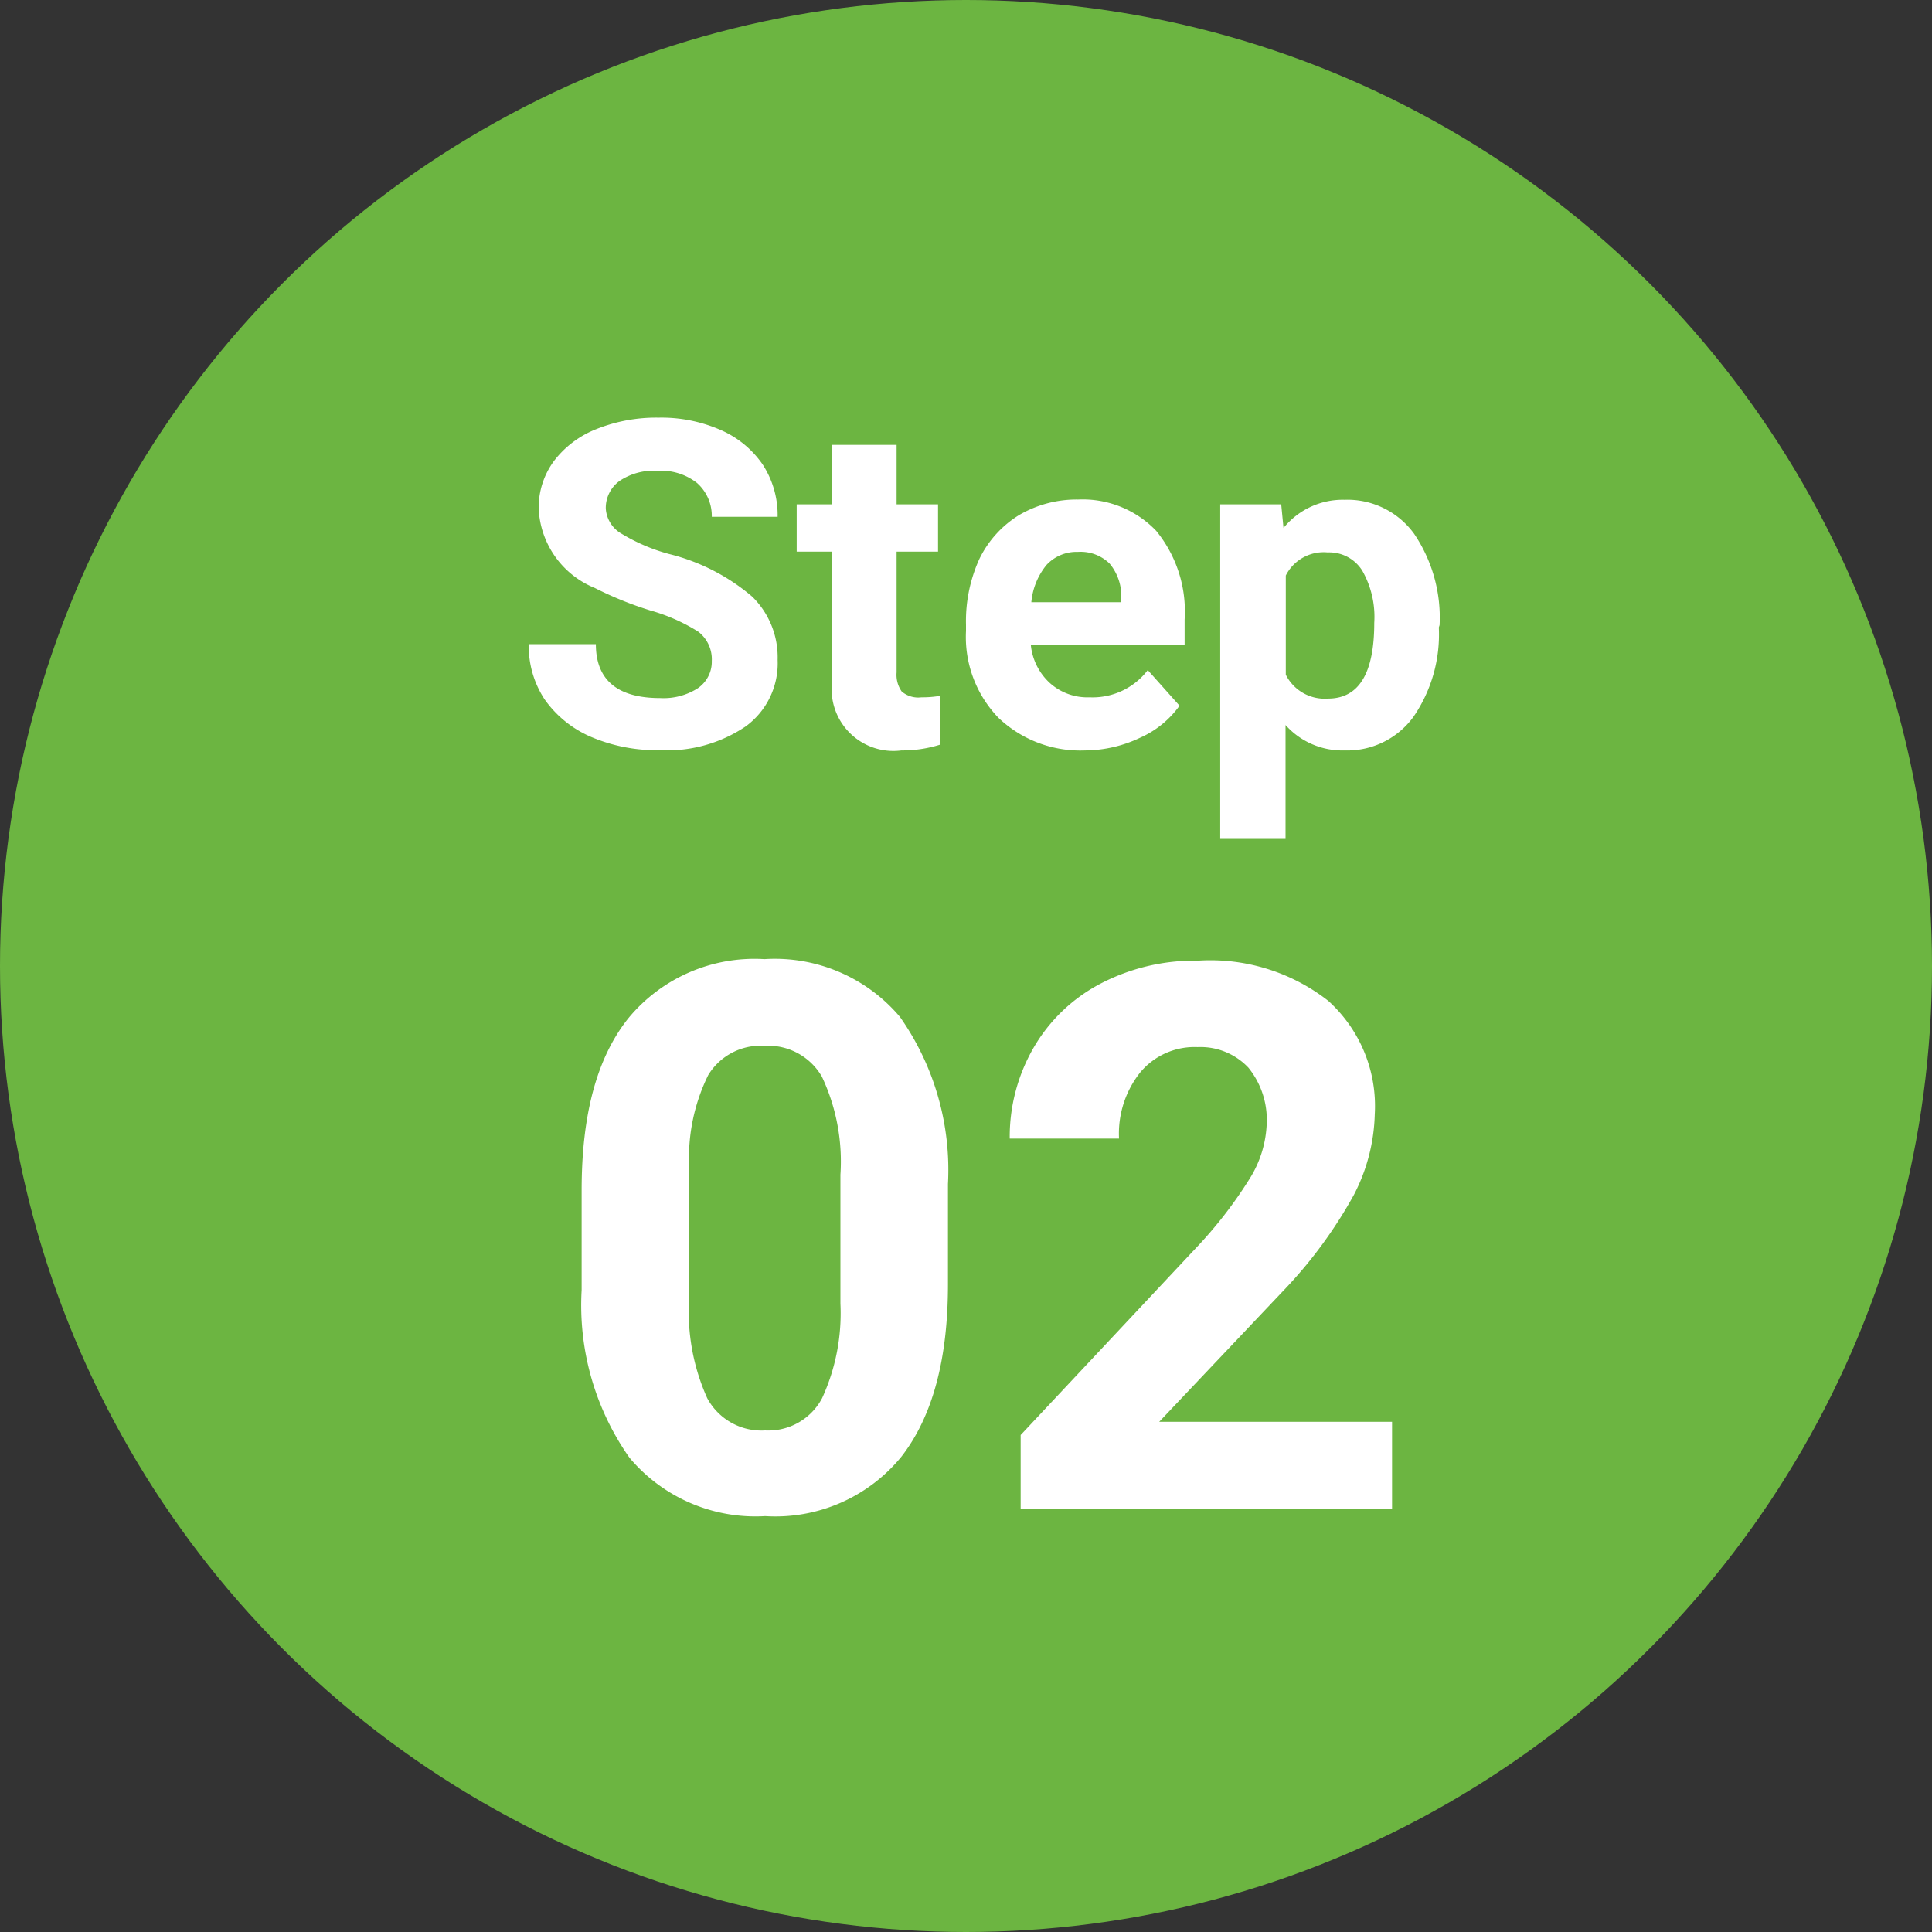
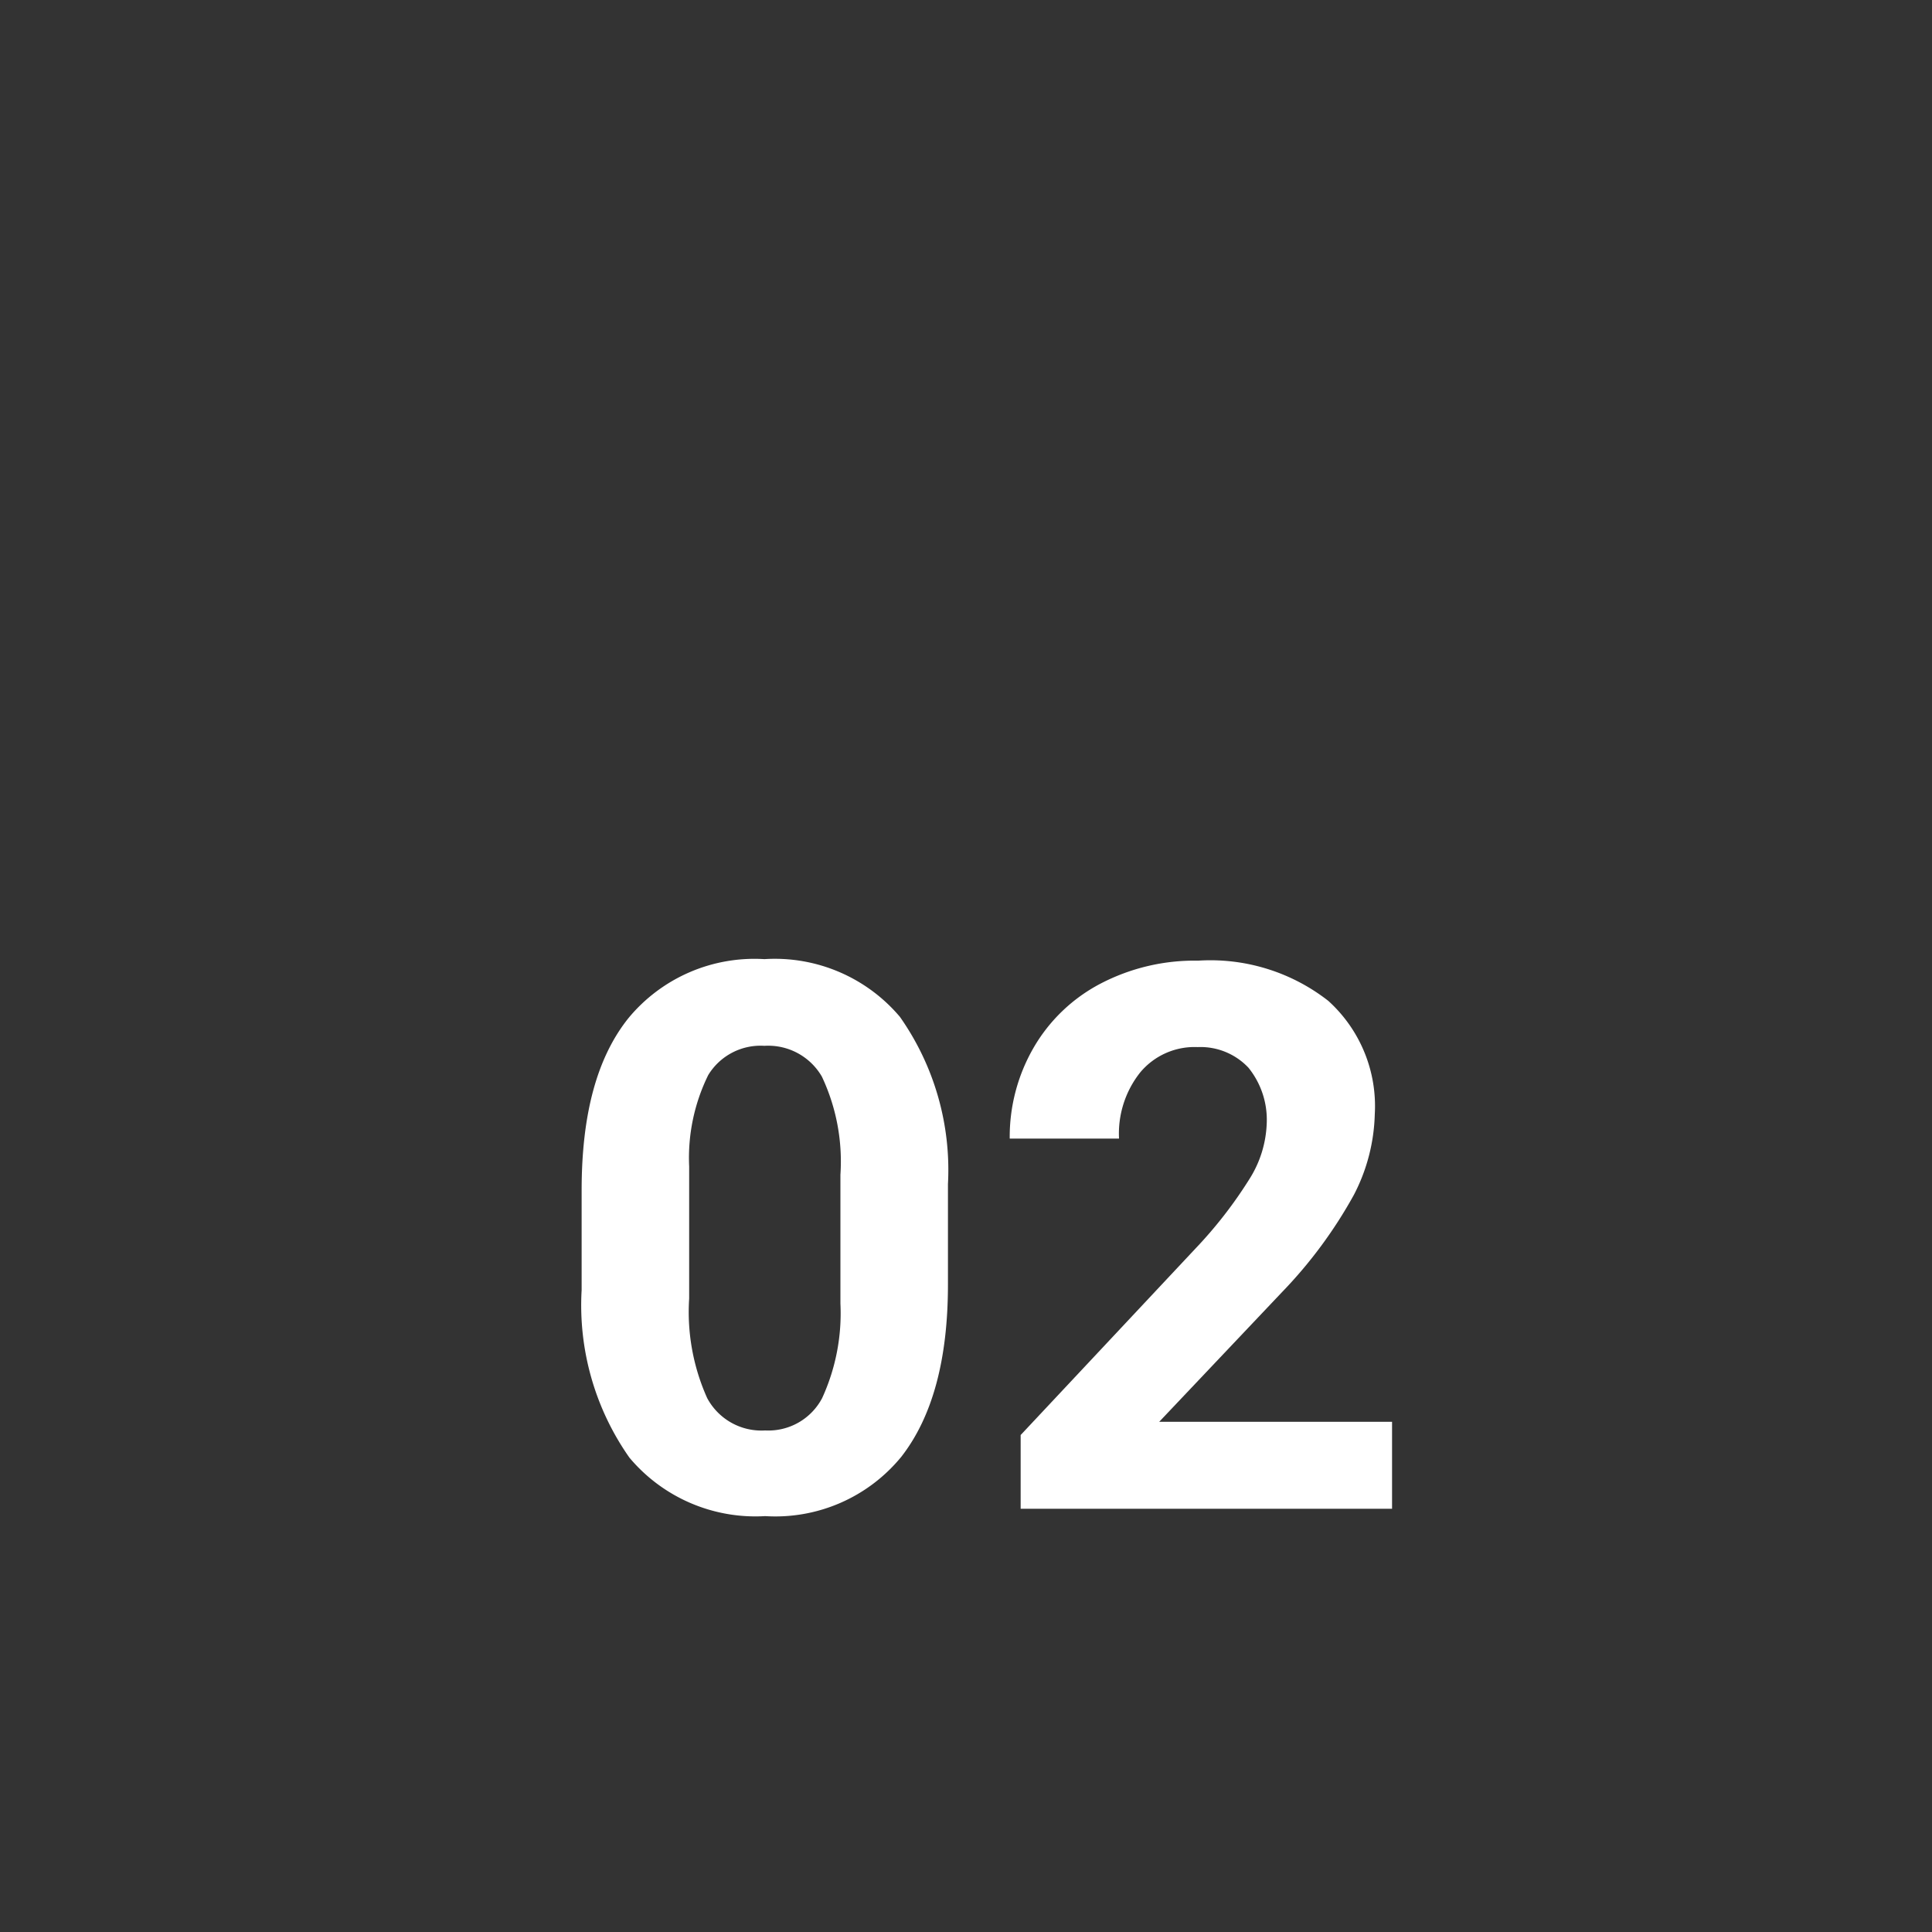
<svg xmlns="http://www.w3.org/2000/svg" viewBox="0 0 76 76">
  <rect x="0" y="0" width="76" height="76" fill="#333333" stroke="none" />
  <defs>
    <style>.cls-1{fill:#6cb541;}.cls-2{fill:#fff;}</style>
  </defs>
  <g id="Layer_2" data-name="Layer 2">
    <g id="Layer_1-2" data-name="Layer 1">
-       <circle class="cls-1" cx="38" cy="38" r="38" />
-       <path class="cls-2" d="M28,26a1.37,1.37,0,0,0-.53-1.15,7.18,7.18,0,0,0-1.9-.84,13.93,13.93,0,0,1-2.17-.88A3.54,3.54,0,0,1,21.19,20a3.09,3.09,0,0,1,.59-1.85,3.87,3.87,0,0,1,1.68-1.27,6.33,6.33,0,0,1,2.45-.45,5.79,5.79,0,0,1,2.45.49A3.88,3.88,0,0,1,30,18.27a3.65,3.65,0,0,1,.59,2.06H28A1.73,1.73,0,0,0,27.42,19a2.28,2.28,0,0,0-1.55-.48,2.41,2.41,0,0,0-1.5.4A1.31,1.31,0,0,0,23.83,20,1.23,1.23,0,0,0,24.46,21a7.21,7.21,0,0,0,1.85.79,8,8,0,0,1,3.28,1.68,3.34,3.34,0,0,1,1,2.49,3.07,3.07,0,0,1-1.25,2.61,5.52,5.52,0,0,1-3.39.94A6.56,6.56,0,0,1,23.28,29a4.31,4.31,0,0,1-1.85-1.48,3.8,3.8,0,0,1-.63-2.18h2.64c0,1.41.85,2.12,2.53,2.12a2.5,2.5,0,0,0,1.47-.38A1.26,1.26,0,0,0,28,26Z" />
-       <path class="cls-2" d="M35.27,17.5v2.34H36.9V21.7H35.27v4.75a1.14,1.14,0,0,0,.2.75,1,1,0,0,0,.78.23,4,4,0,0,0,.74-.06v1.92a4.94,4.94,0,0,1-1.53.23,2.43,2.43,0,0,1-2.73-2.69V21.7H31.34V19.84h1.39V17.5Z" />
-       <path class="cls-2" d="M42.69,29.52a4.67,4.67,0,0,1-3.41-1.28A4.58,4.58,0,0,1,38,24.82v-.24A5.91,5.91,0,0,1,38.52,22a4.15,4.15,0,0,1,1.57-1.74,4.49,4.49,0,0,1,2.32-.61,4,4,0,0,1,3.07,1.23,5,5,0,0,1,1.12,3.49v1H40.55a2.34,2.34,0,0,0,.74,1.49,2.21,2.21,0,0,0,1.57.57,2.73,2.73,0,0,0,2.29-1.07l1.25,1.4a3.8,3.8,0,0,1-1.55,1.26A5.09,5.09,0,0,1,42.69,29.52Zm-.29-7.81a1.61,1.61,0,0,0-1.23.51,2.69,2.69,0,0,0-.6,1.47h3.54v-.21a2,2,0,0,0-.46-1.31A1.63,1.63,0,0,0,42.4,21.71Z" />
-       <path class="cls-2" d="M56.6,24.68a5.72,5.72,0,0,1-1,3.52,3.22,3.22,0,0,1-2.7,1.32,3,3,0,0,1-2.33-1V33H48V19.84H50.4l.09.93a3,3,0,0,1,2.4-1.11A3.24,3.24,0,0,1,55.63,21a5.89,5.89,0,0,1,1,3.59Zm-2.54-.18a3.68,3.68,0,0,0-.47-2.05,1.53,1.53,0,0,0-1.36-.72,1.67,1.67,0,0,0-1.65.91v3.9a1.71,1.71,0,0,0,1.66.94C53.46,27.48,54.06,26.48,54.06,24.5Z" />
      <path class="cls-2" d="M37.29,50.53c0,2.95-.61,5.2-1.83,6.77a6.4,6.4,0,0,1-5.36,2.34,6.47,6.47,0,0,1-5.34-2.3,10.42,10.42,0,0,1-1.88-6.59V46.82c0-3,.61-5.24,1.85-6.78a6.43,6.43,0,0,1,5.34-2.31A6.44,6.44,0,0,1,35.4,40a10.46,10.46,0,0,1,1.89,6.58Zm-4.23-4.32a7.83,7.83,0,0,0-.73-3.86,2.44,2.44,0,0,0-2.26-1.21,2.41,2.41,0,0,0-2.21,1.15,7.38,7.38,0,0,0-.75,3.6v5.19A8.26,8.26,0,0,0,27.82,55a2.42,2.42,0,0,0,2.28,1.27A2.39,2.39,0,0,0,32.34,55a8,8,0,0,0,.72-3.72Z" />
      <path class="cls-2" d="M54.76,59.35H40.15v-2.9l6.9-7.36a17.16,17.16,0,0,0,2.1-2.71,4.37,4.37,0,0,0,.68-2.19A3.26,3.26,0,0,0,49.11,42a2.59,2.59,0,0,0-2-.81,2.78,2.78,0,0,0-2.26,1,3.87,3.87,0,0,0-.83,2.6H39.72a7,7,0,0,1,.93-3.56,6.54,6.54,0,0,1,2.63-2.53,8,8,0,0,1,3.85-.91,7.53,7.53,0,0,1,5.12,1.58,5.58,5.58,0,0,1,1.83,4.47A7.25,7.25,0,0,1,53.26,47a18,18,0,0,1-2.82,3.82L45.6,55.93h9.16Z" />
    </g>
  </g>
</svg>